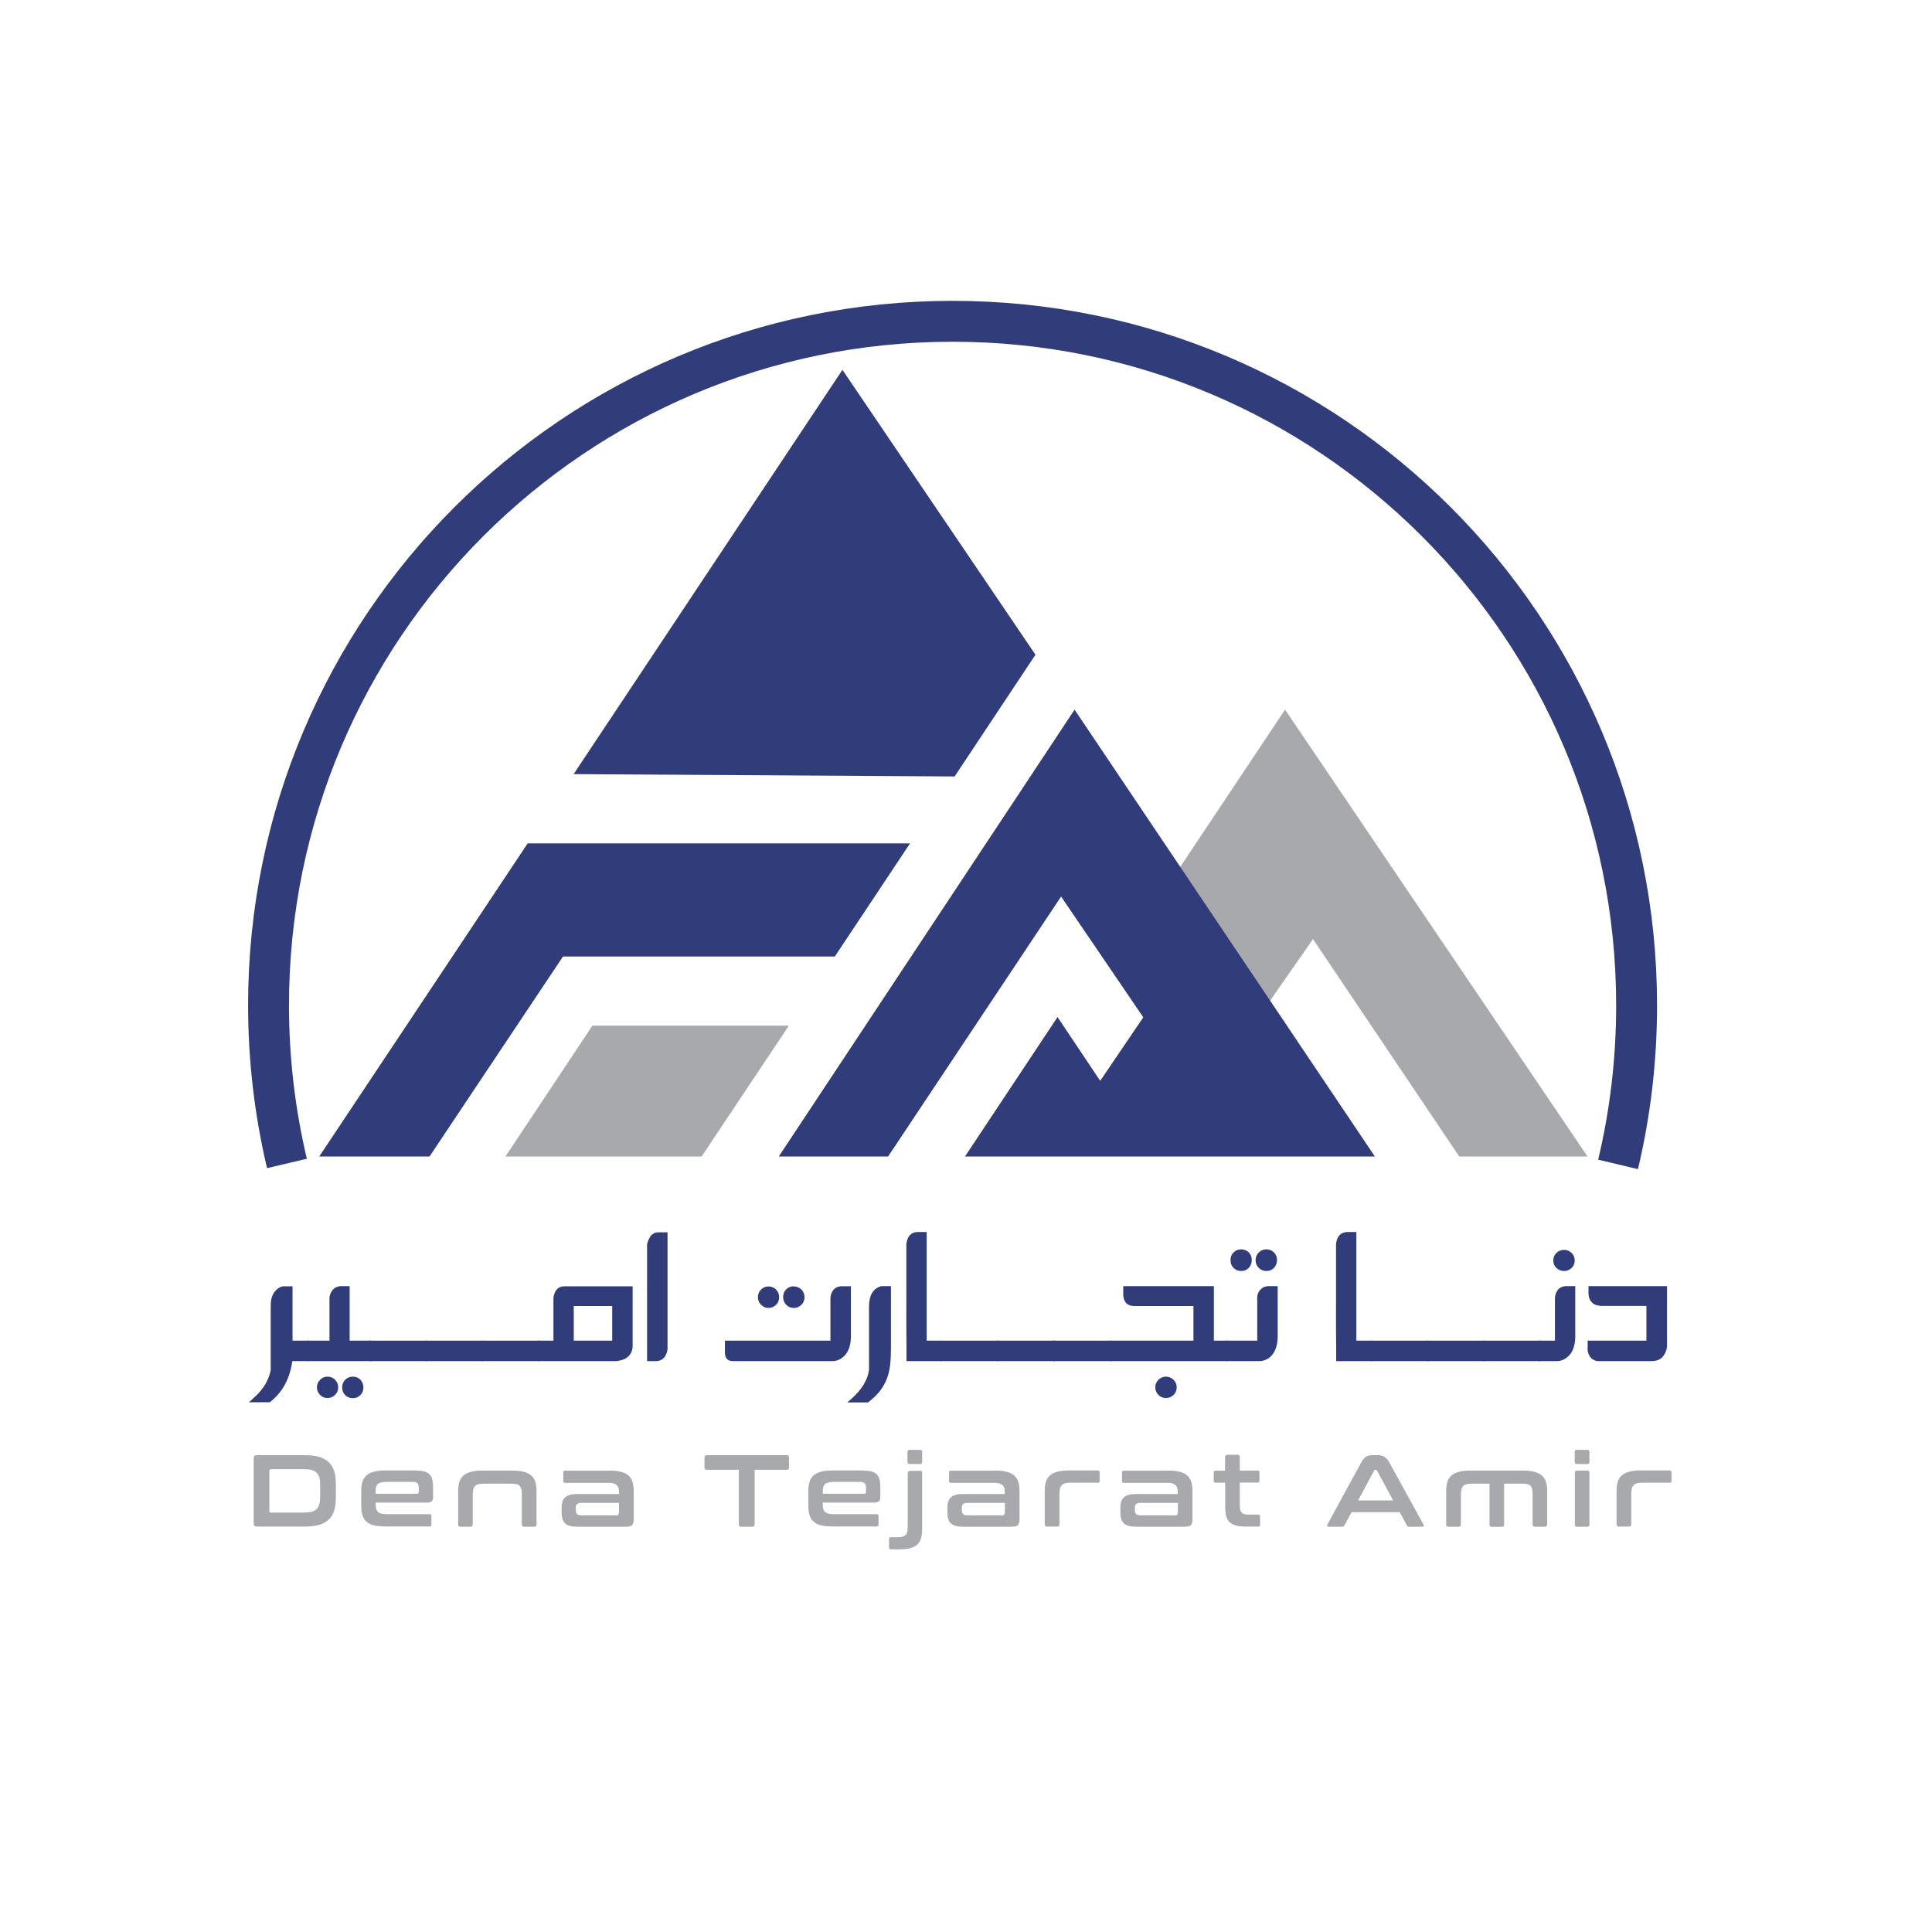
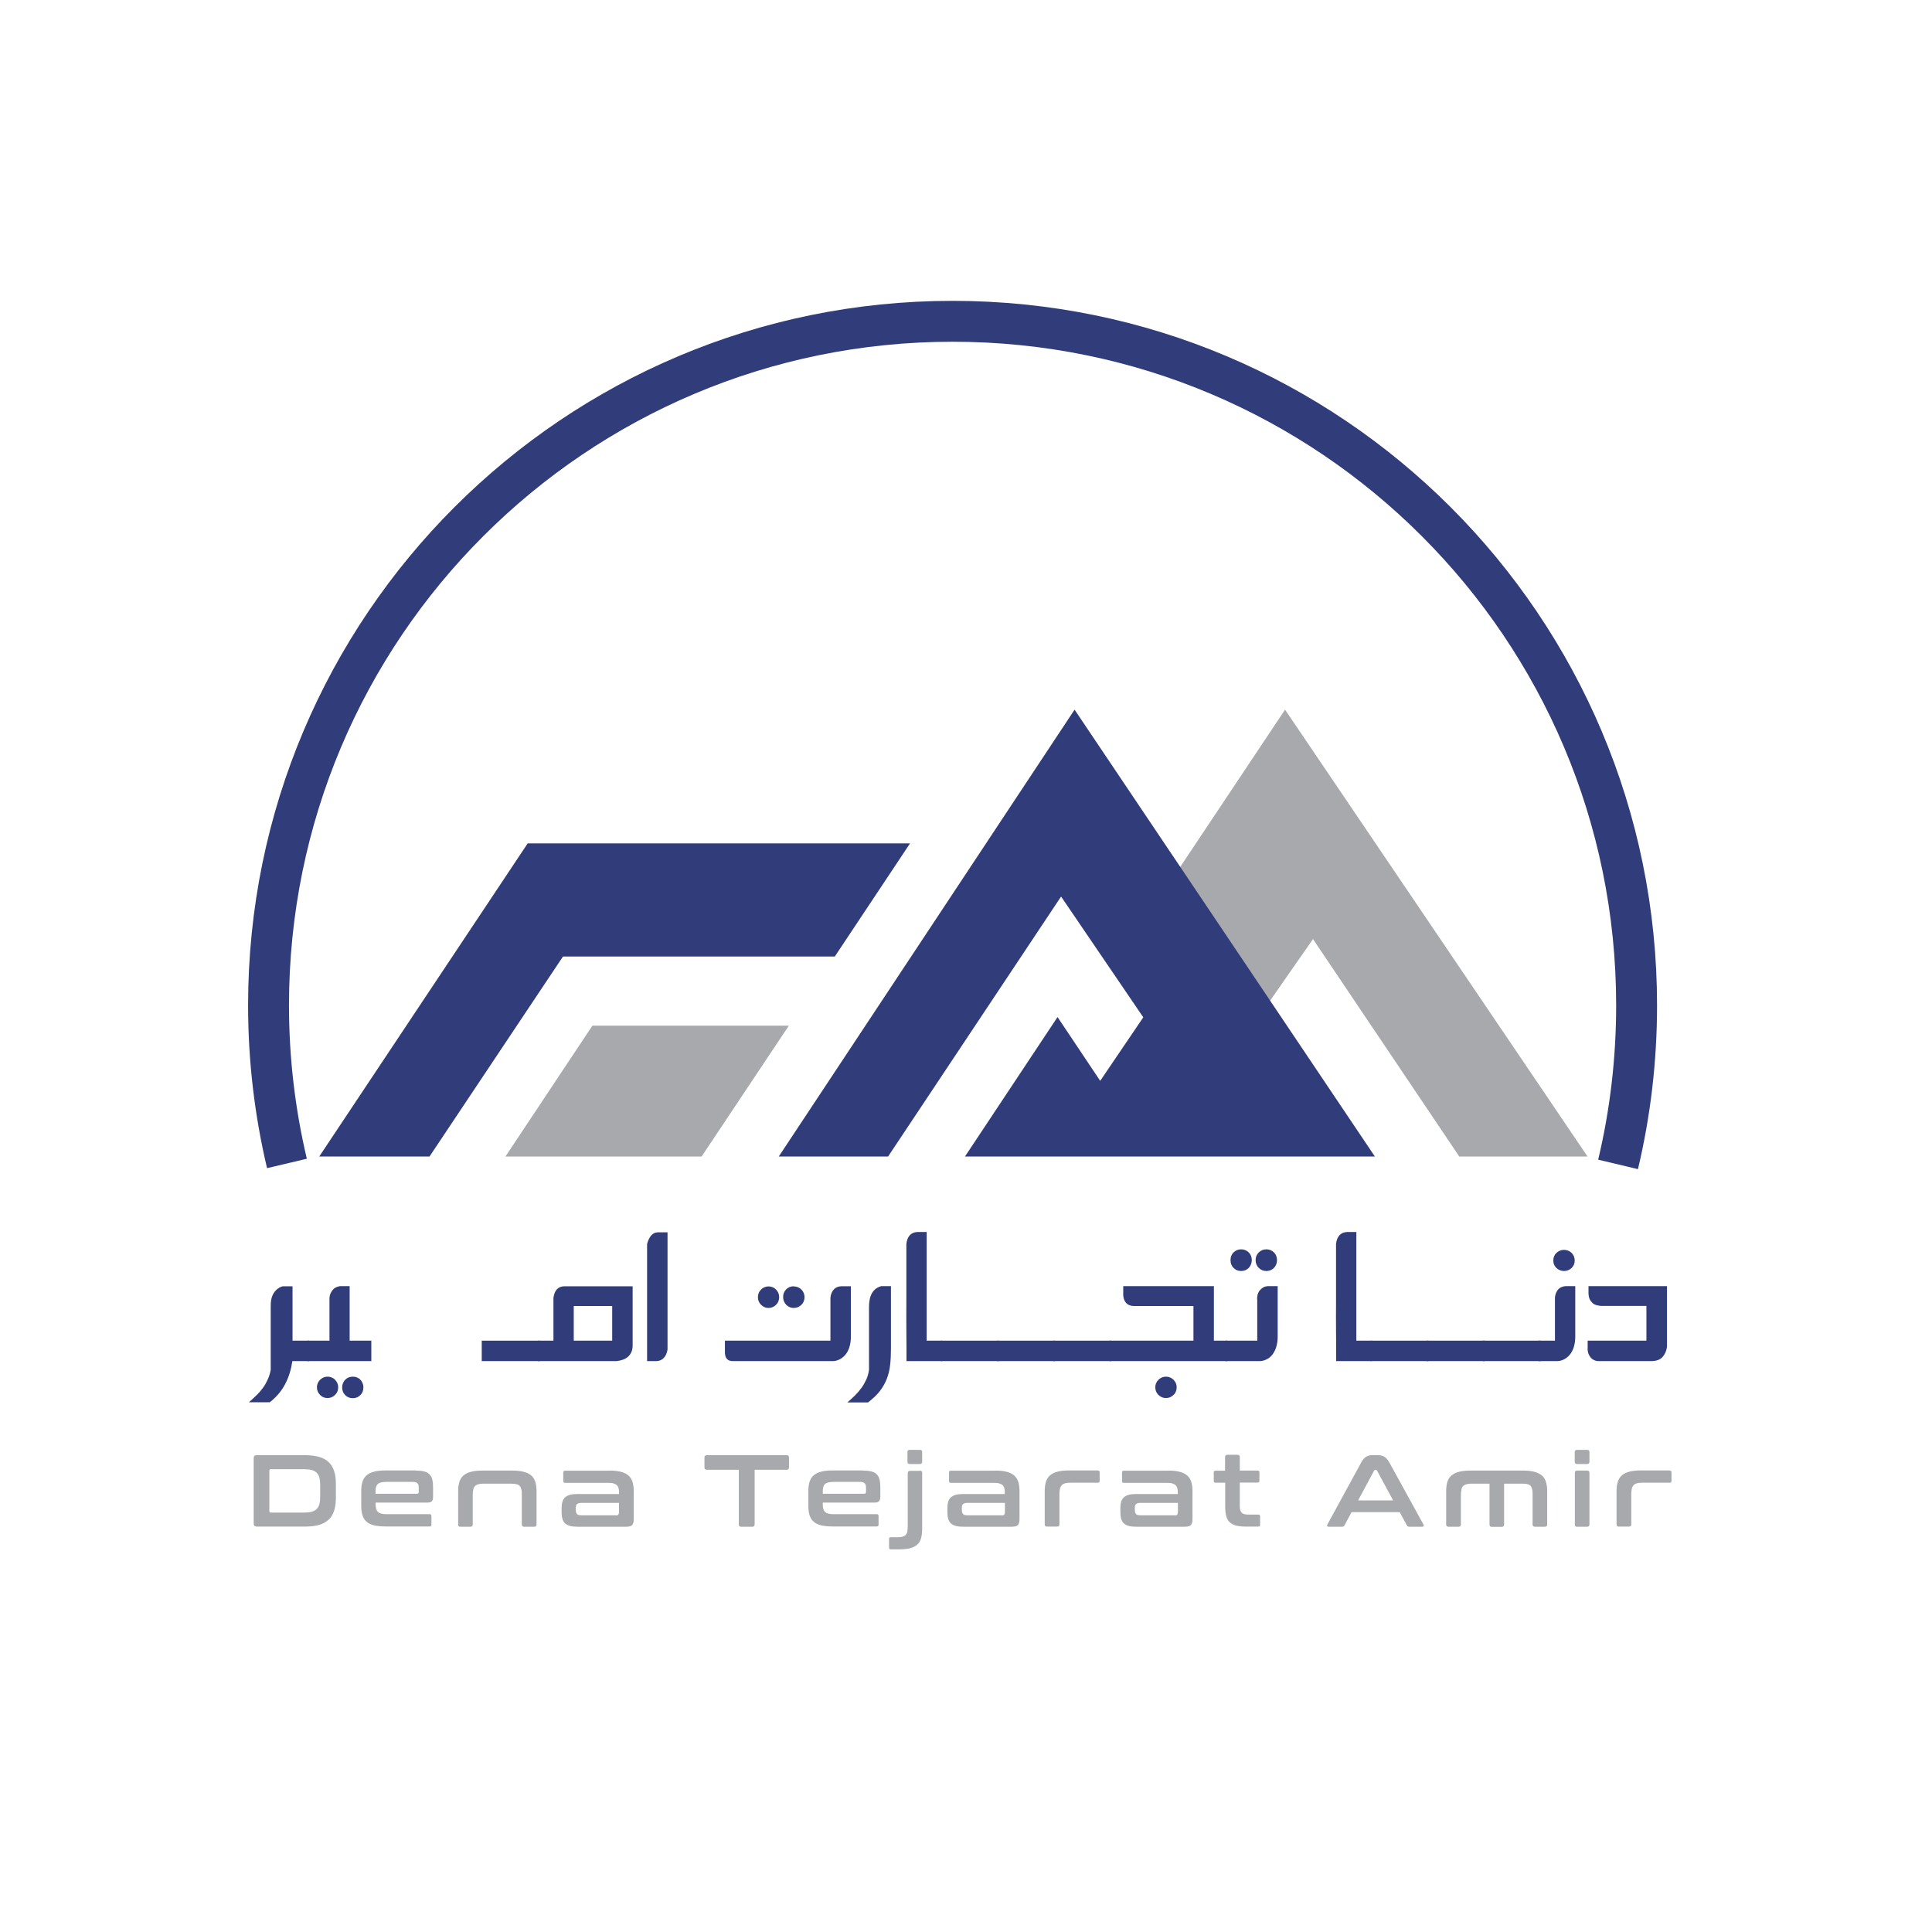
<svg xmlns="http://www.w3.org/2000/svg" id="Layer_1" data-name="Layer 1" viewBox="0 0 141.73 141.73">
  <defs>
    <style>      .cls-1 {        fill: #a7a9ac;      }      .cls-2 {        fill: none;        stroke: #313d7b;        stroke-miterlimit: 10;        stroke-width: 3px;      }      .cls-3 {        fill: #313d7b;      }    </style>
  </defs>
  <g>
    <path class="cls-1" d="M22.35,106.75c.41,0,.75,.04,1.04,.12,.29,.08,.53,.21,.71,.38,.18,.17,.32,.39,.41,.66,.09,.27,.13,.58,.13,.95v1.02c0,.37-.04,.68-.13,.95-.09,.27-.22,.49-.41,.66-.19,.17-.42,.3-.71,.38-.29,.08-.64,.12-1.04,.12h-3.51c-.15,0-.23-.08-.23-.22v-4.8c0-.15,.07-.22,.23-.22h3.51Zm-2.59,4.11c0,.06,.03,.1,.1,.1h2.46c.22,0,.4-.02,.55-.06,.15-.04,.27-.11,.36-.2,.09-.09,.16-.21,.2-.36,.04-.15,.06-.33,.06-.56v-.82c0-.22-.02-.41-.06-.56-.04-.15-.11-.27-.2-.36-.09-.09-.21-.16-.36-.2-.15-.04-.33-.06-.55-.06h-2.46c-.07,0-.1,.04-.1,.11v2.96Z" />
    <path class="cls-1" d="M30.47,107.88c.25,0,.47,.02,.63,.06,.17,.04,.3,.11,.4,.21s.17,.22,.21,.38c.04,.16,.06,.35,.06,.57v.71c0,.16-.03,.27-.1,.33-.07,.06-.18,.09-.32,.09h-3.79v.18c0,.24,.06,.41,.17,.51,.11,.11,.33,.16,.66,.16h3.13c.09,0,.13,.04,.13,.14v.63c0,.09-.04,.13-.13,.13h-3.23c-.34,0-.62-.03-.85-.08-.23-.06-.41-.14-.55-.27-.14-.12-.24-.28-.3-.47s-.09-.42-.09-.69v-1.08c0-.27,.03-.5,.09-.69s.16-.35,.3-.47c.14-.12,.32-.21,.55-.27s.51-.09,.85-.09h2.2Zm-2.92,1.7h3.04c.08,0,.13-.04,.13-.13v-.31c0-.16-.03-.26-.1-.33s-.19-.1-.36-.1h-1.88c-.33,0-.54,.05-.66,.15-.11,.1-.17,.27-.17,.51v.2Z" />
    <path class="cls-1" d="M37.57,107.88c.33,0,.62,.03,.85,.09,.23,.06,.41,.15,.55,.27,.14,.12,.24,.28,.3,.47s.09,.42,.09,.69v2.43c0,.11-.06,.17-.17,.17h-.74c-.11,0-.17-.05-.17-.17v-2.17c0-.16,0-.29-.03-.39s-.06-.19-.12-.26c-.06-.06-.14-.11-.24-.13s-.23-.04-.39-.04h-2c-.16,0-.29,.01-.4,.04s-.19,.07-.25,.13c-.06,.06-.11,.15-.13,.26s-.04,.24-.04,.39v2.17c0,.11-.06,.17-.17,.17h-.73c-.12,0-.17-.05-.17-.17v-2.43c0-.27,.03-.5,.09-.69s.16-.35,.3-.47c.14-.12,.32-.21,.55-.27s.51-.09,.85-.09h2.15Z" />
    <path class="cls-1" d="M44.7,107.88c.33,0,.62,.03,.85,.09s.41,.15,.55,.27c.14,.12,.24,.28,.3,.47s.09,.42,.09,.69v2c0,.12,0,.22-.03,.3-.02,.08-.05,.14-.09,.18s-.1,.08-.17,.09c-.07,.02-.16,.03-.27,.03h-3.57c-.22,0-.4-.02-.55-.06-.15-.04-.27-.11-.36-.19-.09-.08-.15-.2-.19-.33s-.06-.29-.06-.48v-.36c0-.16,.02-.29,.06-.42,.04-.12,.1-.23,.19-.31,.09-.08,.21-.15,.36-.19,.15-.04,.33-.06,.55-.06h3.05v-.14c0-.12-.01-.22-.04-.31s-.07-.15-.13-.21c-.06-.05-.14-.09-.25-.12-.1-.03-.24-.04-.4-.04h-3.14c-.09,0-.13-.04-.13-.13v-.63c0-.09,.04-.13,.13-.13h3.24Zm.49,3.29c.08,0,.14-.02,.17-.06,.03-.04,.05-.1,.05-.2v-.66h-2.75c-.15,0-.26,.03-.33,.09s-.09,.15-.09,.27v.16c0,.13,.03,.23,.09,.3s.17,.09,.33,.09h2.53Z" />
    <path class="cls-1" d="M57.71,106.75c.11,0,.17,.05,.17,.17v.73c0,.12-.06,.17-.17,.17h-2.35v4.01c0,.11-.06,.17-.17,.17h-.82c-.11,0-.17-.05-.17-.17v-4.01h-2.35c-.12,0-.17-.06-.17-.17v-.73c0-.11,.06-.17,.17-.17h5.86Z" />
    <path class="cls-1" d="M63.28,107.88c.25,0,.47,.02,.63,.06,.17,.04,.3,.11,.4,.21s.17,.22,.21,.38c.04,.16,.06,.35,.06,.57v.71c0,.16-.04,.27-.11,.33s-.18,.09-.32,.09h-3.79v.18c0,.24,.06,.41,.17,.51,.11,.11,.33,.16,.66,.16h3.13c.09,0,.13,.04,.13,.14v.63c0,.09-.04,.13-.13,.13h-3.23c-.34,0-.62-.03-.85-.08-.23-.06-.41-.14-.55-.27-.14-.12-.24-.28-.3-.47s-.09-.42-.09-.69v-1.08c0-.27,.03-.5,.09-.69s.16-.35,.3-.47c.14-.12,.32-.21,.55-.27s.51-.09,.85-.09h2.2Zm-2.92,1.7h3.04c.08,0,.13-.04,.13-.13v-.31c0-.16-.03-.26-.1-.33-.07-.07-.19-.1-.36-.1h-1.88c-.33,0-.54,.05-.66,.15-.11,.1-.17,.27-.17,.51v.2Z" />
    <path class="cls-1" d="M67.48,107.88c.11,0,.17,.06,.17,.17v4.1c0,.27-.03,.5-.08,.69-.05,.19-.15,.35-.28,.47-.13,.12-.31,.21-.53,.27-.22,.05-.49,.08-.82,.08h-.59c-.09,0-.13-.04-.13-.13v-.63c0-.09,.04-.13,.13-.13h.49c.15,0,.27-.01,.37-.04,.1-.03,.17-.07,.23-.13,.06-.06,.1-.15,.12-.25,.02-.11,.03-.24,.03-.39v-3.89c0-.11,.06-.17,.17-.17h.74Zm0-1.52c.11,0,.17,.05,.17,.16v.71c0,.12-.06,.17-.17,.17h-.74c-.12,0-.17-.06-.17-.17v-.71c0-.11,.06-.16,.17-.16h.74Z" />
    <path class="cls-1" d="M73,107.88c.33,0,.62,.03,.85,.09,.23,.06,.41,.15,.55,.27,.14,.12,.24,.28,.3,.47,.06,.19,.09,.42,.09,.69v2c0,.12,0,.22-.03,.3s-.05,.14-.09,.18c-.04,.04-.1,.08-.17,.09s-.16,.03-.27,.03h-3.57c-.22,0-.4-.02-.55-.06-.15-.04-.27-.11-.36-.19s-.15-.2-.19-.33c-.04-.13-.06-.29-.06-.48v-.36c0-.16,.02-.29,.06-.42,.04-.12,.1-.23,.19-.31s.21-.15,.36-.19c.15-.04,.33-.06,.55-.06h3.05v-.14c0-.12-.01-.22-.04-.31s-.07-.15-.13-.21c-.06-.05-.14-.09-.25-.12-.1-.03-.24-.04-.41-.04h-3.13c-.09,0-.13-.04-.13-.13v-.63c0-.09,.04-.13,.13-.13h3.24Zm.5,3.29c.08,0,.14-.02,.17-.06,.03-.04,.05-.1,.05-.2v-.66h-2.74c-.16,0-.26,.03-.33,.09s-.09,.15-.09,.27v.16c0,.13,.03,.23,.09,.3s.17,.09,.33,.09h2.53Z" />
    <path class="cls-1" d="M80.54,107.88c.09,0,.13,.04,.13,.13v.63c0,.09-.04,.13-.13,.13h-2c-.16,0-.29,.01-.4,.04-.1,.03-.19,.07-.25,.14s-.11,.15-.13,.25c-.02,.11-.04,.24-.04,.39v2.23c0,.11-.05,.17-.17,.17h-.74c-.11,0-.17-.05-.17-.17v-2.43c0-.27,.03-.5,.09-.69s.16-.35,.3-.47c.14-.12,.32-.21,.55-.27s.51-.09,.85-.09h2.1Z" />
    <path class="cls-1" d="M85.69,107.88c.33,0,.62,.03,.85,.09,.23,.06,.41,.15,.55,.27,.14,.12,.24,.28,.3,.47,.06,.19,.09,.42,.09,.69v2c0,.12,0,.22-.03,.3s-.05,.14-.09,.18c-.04,.04-.1,.08-.17,.09s-.16,.03-.27,.03h-3.57c-.22,0-.4-.02-.55-.06-.15-.04-.27-.11-.36-.19s-.15-.2-.19-.33c-.04-.13-.06-.29-.06-.48v-.36c0-.16,.02-.29,.06-.42,.04-.12,.1-.23,.19-.31s.21-.15,.36-.19c.15-.04,.33-.06,.55-.06h3.05v-.14c0-.12-.01-.22-.04-.31s-.07-.15-.13-.21c-.06-.05-.14-.09-.25-.12-.1-.03-.24-.04-.41-.04h-3.13c-.09,0-.13-.04-.13-.13v-.63c0-.09,.04-.13,.13-.13h3.24Zm.5,3.29c.08,0,.14-.02,.17-.06,.03-.04,.05-.1,.05-.2v-.66h-2.74c-.16,0-.26,.03-.33,.09s-.09,.15-.09,.27v.16c0,.13,.03,.23,.09,.3s.17,.09,.33,.09h2.53Z" />
    <path class="cls-1" d="M89.87,107.88v-.99c0-.11,.06-.17,.17-.17h.74c.11,0,.17,.05,.17,.17v.99h1.31c.09,0,.13,.04,.13,.13v.62c0,.09-.04,.13-.13,.13h-1.31v1.74c0,.21,.04,.36,.13,.46s.25,.15,.5,.15h.73c.09,0,.13,.04,.13,.13v.62c0,.09-.04,.13-.13,.13h-.91c-.3,0-.55-.03-.74-.08-.2-.06-.35-.14-.47-.26s-.2-.28-.24-.46c-.05-.19-.07-.42-.07-.68v-1.74h-.71c-.09,0-.13-.04-.13-.13v-.62c0-.09,.04-.13,.13-.13h.71Z" />
    <path class="cls-1" d="M101.08,106.75c.19,0,.35,.04,.48,.12,.13,.08,.26,.23,.38,.45l2.48,4.51c.03,.05,.03,.09,.02,.12-.01,.03-.05,.05-.11,.05h-.95c-.08,0-.14-.03-.17-.1l-.53-.97h-3.53l-.52,.97c-.04,.07-.09,.1-.17,.1h-.98c-.07,0-.1-.02-.12-.05s0-.07,.02-.12l2.46-4.51c.12-.23,.25-.38,.37-.45s.26-.12,.42-.12h.44Zm-1.46,3.32h2.58l-1.19-2.2s-.05-.05-.08-.05h-.04s-.06,.02-.08,.05l-1.18,2.2Z" />
    <path class="cls-1" d="M111.72,107.88c.33,0,.62,.03,.84,.09s.41,.15,.55,.27c.14,.12,.24,.28,.3,.47s.09,.42,.09,.69v2.43c0,.11-.05,.17-.17,.17h-.73c-.11,0-.17-.05-.17-.17v-2.17c0-.16,0-.29-.03-.39-.02-.11-.06-.19-.11-.26-.05-.06-.13-.11-.23-.13-.1-.03-.23-.04-.4-.04h-1.32v3c0,.11-.06,.17-.17,.17h-.73c-.11,0-.17-.05-.17-.17v-3h-1.28c-.16,0-.29,.01-.4,.04-.1,.03-.19,.07-.25,.13-.06,.06-.11,.15-.13,.26-.02,.11-.04,.24-.04,.39v2.17c0,.11-.05,.17-.17,.17h-.74c-.11,0-.17-.05-.17-.17v-2.43c0-.27,.03-.5,.09-.69s.16-.35,.3-.47c.14-.12,.32-.21,.55-.27s.51-.09,.85-.09h3.83Z" />
    <path class="cls-1" d="M116.43,106.36c.11,0,.17,.05,.17,.16v.71c0,.12-.05,.17-.17,.17h-.74c-.11,0-.17-.06-.17-.17v-.71c0-.11,.06-.16,.17-.16h.74Zm0,1.52c.11,0,.17,.06,.17,.17v3.78c0,.11-.05,.17-.17,.17h-.74c-.11,0-.16-.05-.16-.17v-3.78c0-.11,.05-.17,.16-.17h.74Z" />
    <path class="cls-1" d="M122.49,107.88c.09,0,.13,.04,.13,.13v.63c0,.09-.04,.13-.13,.13h-2c-.16,0-.29,.01-.4,.04-.1,.03-.19,.07-.25,.14s-.11,.15-.13,.25c-.02,.11-.04,.24-.04,.39v2.23c0,.11-.05,.17-.17,.17h-.74c-.11,0-.17-.05-.17-.17v-2.43c0-.27,.03-.5,.09-.69s.16-.35,.3-.47c.14-.12,.32-.21,.55-.27s.51-.09,.85-.09h2.1Z" />
  </g>
  <polygon class="cls-3" points="23.42 84.84 38.71 61.87 66.76 61.87 61.24 70.17 41.3 70.17 31.51 84.84 23.42 84.84" />
-   <polygon class="cls-3" points="42.08 56.79 61.8 27.13 75.96 48.03 70.03 56.96 42.08 56.79" />
  <polygon class="cls-1" points="37.08 84.84 43.46 75.24 57.87 75.24 51.47 84.84 37.08 84.84" />
  <polygon class="cls-1" points="107.05 84.84 116.46 84.84 94.27 52.06 85.83 64.72 88.69 79.85 96.32 68.89 107.05 84.84" />
  <path class="cls-2" d="M21.05,85.35c-.88-3.72-1.35-7.61-1.35-11.6,0-27.72,22.47-50.18,50.18-50.18s50.18,22.47,50.18,50.18c0,4.02-.47,7.93-1.36,11.67" />
  <polygon class="cls-3" points="57.13 84.84 78.83 52.06 100.86 84.84 70.79 84.84 77.58 74.61 80.71 79.29 83.87 74.63 77.84 65.77 65.15 84.84 57.13 84.84" />
  <g>
    <path class="cls-3" d="M21.46,94.35v4h1.23v1.5h-1.24c-.1,.64-.27,1.2-.54,1.7-.26,.5-.64,.94-1.12,1.32h-1.53c.2-.17,.38-.35,.56-.52s.33-.35,.47-.54c.14-.19,.25-.39,.35-.61s.17-.45,.22-.7v-4.62c-.01-.43,.06-.77,.22-1.02,.16-.25,.38-.42,.66-.5h.72Z" />
    <path class="cls-3" d="M22.55,98.35h1.62v-2.96c-.02-.26,.04-.49,.18-.69,.14-.2,.33-.31,.59-.35h.71v4h1.59v1.5h-4.69v-1.5Zm1.48,2.64c.11,0,.21,.02,.3,.06,.1,.04,.18,.09,.25,.17,.07,.07,.13,.16,.17,.25,.04,.1,.06,.2,.06,.3s-.02,.22-.06,.31c-.04,.1-.1,.18-.17,.25-.07,.07-.16,.13-.25,.17-.1,.04-.2,.06-.3,.06s-.21-.02-.3-.06c-.1-.04-.18-.1-.25-.17-.07-.07-.13-.16-.17-.25-.04-.1-.06-.2-.06-.31s.02-.21,.06-.3c.04-.09,.1-.18,.17-.25,.07-.07,.16-.13,.25-.17,.1-.04,.2-.06,.3-.06Zm1.85,0c.11,0,.22,.02,.31,.06,.1,.04,.18,.09,.25,.17,.07,.07,.12,.16,.16,.25,.04,.1,.06,.2,.06,.3,0,.23-.07,.42-.22,.57s-.33,.23-.56,.23-.41-.08-.56-.23c-.15-.15-.22-.34-.22-.57,0-.11,.02-.21,.06-.3,.04-.09,.09-.18,.16-.25,.07-.07,.15-.13,.25-.17,.1-.04,.2-.06,.31-.06Z" />
-     <path class="cls-3" d="M27.09,98.35h4.26v1.5h-4.26v-1.5Z" />
-     <path class="cls-3" d="M31.22,98.35h4.26v1.5h-4.26v-1.5Z" />
    <path class="cls-3" d="M35.34,98.35h4.26v1.5h-4.26v-1.5Z" />
    <path class="cls-3" d="M40.6,98.35v-3.14c.07-.54,.33-.83,.77-.85h5.04v4.34c0,.19-.03,.35-.09,.48-.06,.14-.14,.25-.24,.34-.1,.09-.23,.17-.37,.22s-.3,.09-.47,.11h-5.77v-1.5h1.14Zm4.31,0v-2.54h-2.82v2.54h2.82Z" />
    <path class="cls-3" d="M47.47,91.26c.03-.11,.06-.22,.11-.32s.1-.19,.16-.27c.06-.08,.14-.14,.22-.19s.18-.07,.29-.08h.72v8.6c-.04,.24-.12,.44-.25,.59s-.3,.24-.53,.26h-.72v-8.59Z" />
    <path class="cls-3" d="M60.92,98.35v-2.96c-.01-.13,0-.26,.03-.38s.08-.23,.14-.32c.07-.1,.15-.17,.25-.23,.1-.06,.22-.09,.36-.1h.72c0,.55,0,1.01,0,1.39,0,.38,0,.7,0,.96s0,.47,0,.63c0,.16,0,.29,0,.38v.35c0,.29-.04,.54-.11,.76-.07,.22-.17,.41-.3,.56-.13,.15-.28,.27-.45,.35-.17,.08-.35,.12-.55,.11h-7.23c-.42,.01-.62-.23-.6-.73v-.77h7.71Zm-4.54-3.98c.11,0,.21,.02,.3,.06,.1,.04,.18,.1,.25,.17s.13,.16,.17,.25c.04,.1,.06,.2,.06,.31,0,.11-.02,.21-.06,.31-.04,.1-.1,.18-.17,.25-.07,.07-.16,.13-.25,.17-.1,.04-.2,.06-.3,.06s-.21-.02-.3-.06c-.09-.04-.17-.1-.25-.17-.07-.07-.13-.16-.17-.25-.04-.1-.06-.2-.06-.31,0-.11,.02-.21,.06-.31s.1-.18,.17-.25,.15-.13,.25-.17,.19-.06,.3-.06Zm1.85,0c.22,0,.41,.08,.56,.23s.23,.34,.23,.56c0,.11-.02,.21-.06,.31-.04,.1-.1,.18-.17,.25-.07,.07-.16,.13-.25,.17-.1,.04-.2,.06-.31,.06-.22,0-.41-.08-.56-.24-.15-.16-.22-.34-.22-.56s.07-.41,.22-.56c.15-.15,.33-.23,.56-.23Z" />
    <path class="cls-3" d="M65.36,94.35v4.57c0,.45-.02,.85-.06,1.21-.04,.36-.12,.7-.24,1.01-.12,.31-.29,.61-.5,.89s-.51,.56-.88,.85h-1.52c.2-.17,.39-.34,.57-.52,.17-.17,.33-.36,.47-.55,.14-.19,.25-.4,.35-.61s.16-.45,.2-.71v-4.61c0-.85,.29-1.36,.9-1.53h.71Z" />
    <path class="cls-3" d="M67.98,90.4v7.95h1.14v1.5h-2.62c0-.76,0-1.5-.01-2.2s0-1.41,0-2.11,0-1.41,0-2.11c0-.7,0-1.42,0-2.18,.07-.55,.33-.84,.79-.87h.72Z" />
    <path class="cls-3" d="M69.02,98.35h4.26v1.5h-4.26v-1.5Z" />
    <path class="cls-3" d="M73.14,98.35h4.26v1.5h-4.26v-1.5Z" />
    <path class="cls-3" d="M77.26,98.35h4.26v1.5h-4.26v-1.5Z" />
    <path class="cls-3" d="M81.38,98.35h6.17v-2.54h-4.37c-.11,0-.22-.02-.31-.06-.1-.03-.18-.08-.25-.16-.07-.07-.13-.17-.17-.3-.04-.12-.06-.28-.05-.47v-.47h6.65v4h.99v1.5h-8.65v-1.5Zm4.15,2.64c.22,0,.41,.08,.56,.23s.23,.33,.23,.55c0,.11-.02,.22-.06,.31-.04,.1-.09,.18-.17,.25s-.16,.13-.25,.17c-.1,.04-.2,.06-.31,.06s-.21-.02-.3-.06-.18-.1-.25-.17c-.07-.07-.13-.16-.17-.25-.04-.1-.06-.2-.06-.31s.02-.21,.06-.3c.04-.09,.1-.18,.17-.25s.16-.13,.25-.17c.1-.04,.2-.06,.3-.06Z" />
    <path class="cls-3" d="M89.91,98.35h2.32v-2.98c-.02-.13,0-.25,.02-.37,.03-.12,.08-.23,.15-.32,.07-.09,.16-.17,.26-.23,.1-.06,.22-.09,.36-.1h.71c0,.59,0,1.09,0,1.5,0,.4,0,.74,0,1.01v1.21c0,.28-.04,.53-.11,.76-.07,.22-.17,.41-.29,.56-.12,.15-.27,.27-.45,.35-.17,.08-.36,.12-.55,.11h-2.43v-1.5Zm1.14-6.7c.22,0,.41,.08,.56,.23s.22,.34,.22,.56-.08,.41-.22,.57c-.15,.15-.33,.23-.56,.23s-.41-.08-.56-.23c-.15-.15-.22-.34-.22-.57s.07-.41,.22-.56,.33-.23,.56-.23Zm1.85,0c.22,0,.41,.08,.56,.23s.22,.34,.22,.56-.07,.41-.22,.57c-.15,.15-.33,.23-.56,.23s-.41-.08-.56-.23c-.15-.15-.23-.34-.23-.57s.08-.41,.23-.56,.34-.23,.56-.23Z" />
    <path class="cls-3" d="M99.5,90.4v7.95h1.14v1.5h-2.62c0-.76,0-1.5-.01-2.2s0-1.41,0-2.11,0-1.41,0-2.11c0-.7,0-1.42,0-2.18,.07-.55,.33-.84,.79-.87h.72Z" />
    <path class="cls-3" d="M100.54,98.35h4.26v1.5h-4.26v-1.5Z" />
    <path class="cls-3" d="M104.66,98.35h4.26v1.5h-4.26v-1.5Z" />
    <path class="cls-3" d="M108.78,98.35h4.26v1.5h-4.26v-1.5Z" />
    <path class="cls-3" d="M112.89,98.35h1.18v-2.98c-.02-.26,.04-.49,.17-.69s.34-.31,.62-.33h.7c0,.59,0,1.09,0,1.5s0,.74,0,1.01v1.21c0,.28-.04,.53-.11,.76-.07,.22-.17,.41-.3,.56-.13,.15-.28,.27-.45,.35-.17,.08-.35,.12-.55,.11h-1.29v-1.5Zm1.85-6.66c.21,0,.4,.08,.55,.22,.15,.15,.23,.34,.23,.56,0,.11-.02,.21-.06,.31-.04,.09-.1,.17-.17,.24-.07,.07-.15,.12-.25,.16-.09,.04-.19,.06-.3,.06s-.21-.02-.31-.06c-.1-.04-.18-.09-.25-.16-.07-.07-.13-.15-.17-.24-.04-.09-.06-.2-.06-.31,0-.23,.08-.42,.23-.56s.34-.22,.56-.22Z" />
    <path class="cls-3" d="M116.52,94.35h5.77v4.45c-.04,.3-.15,.55-.33,.75-.18,.2-.46,.3-.84,.3h-3.86c-.12,0-.23-.03-.33-.08-.1-.05-.19-.12-.26-.21-.07-.09-.13-.2-.16-.31-.04-.12-.05-.25-.04-.39v-.51h4.31v-2.55h-3.35c-.11-.01-.21-.03-.32-.06-.11-.03-.21-.08-.29-.16s-.16-.17-.21-.29-.08-.28-.08-.47v-.47Z" />
  </g>
</svg>